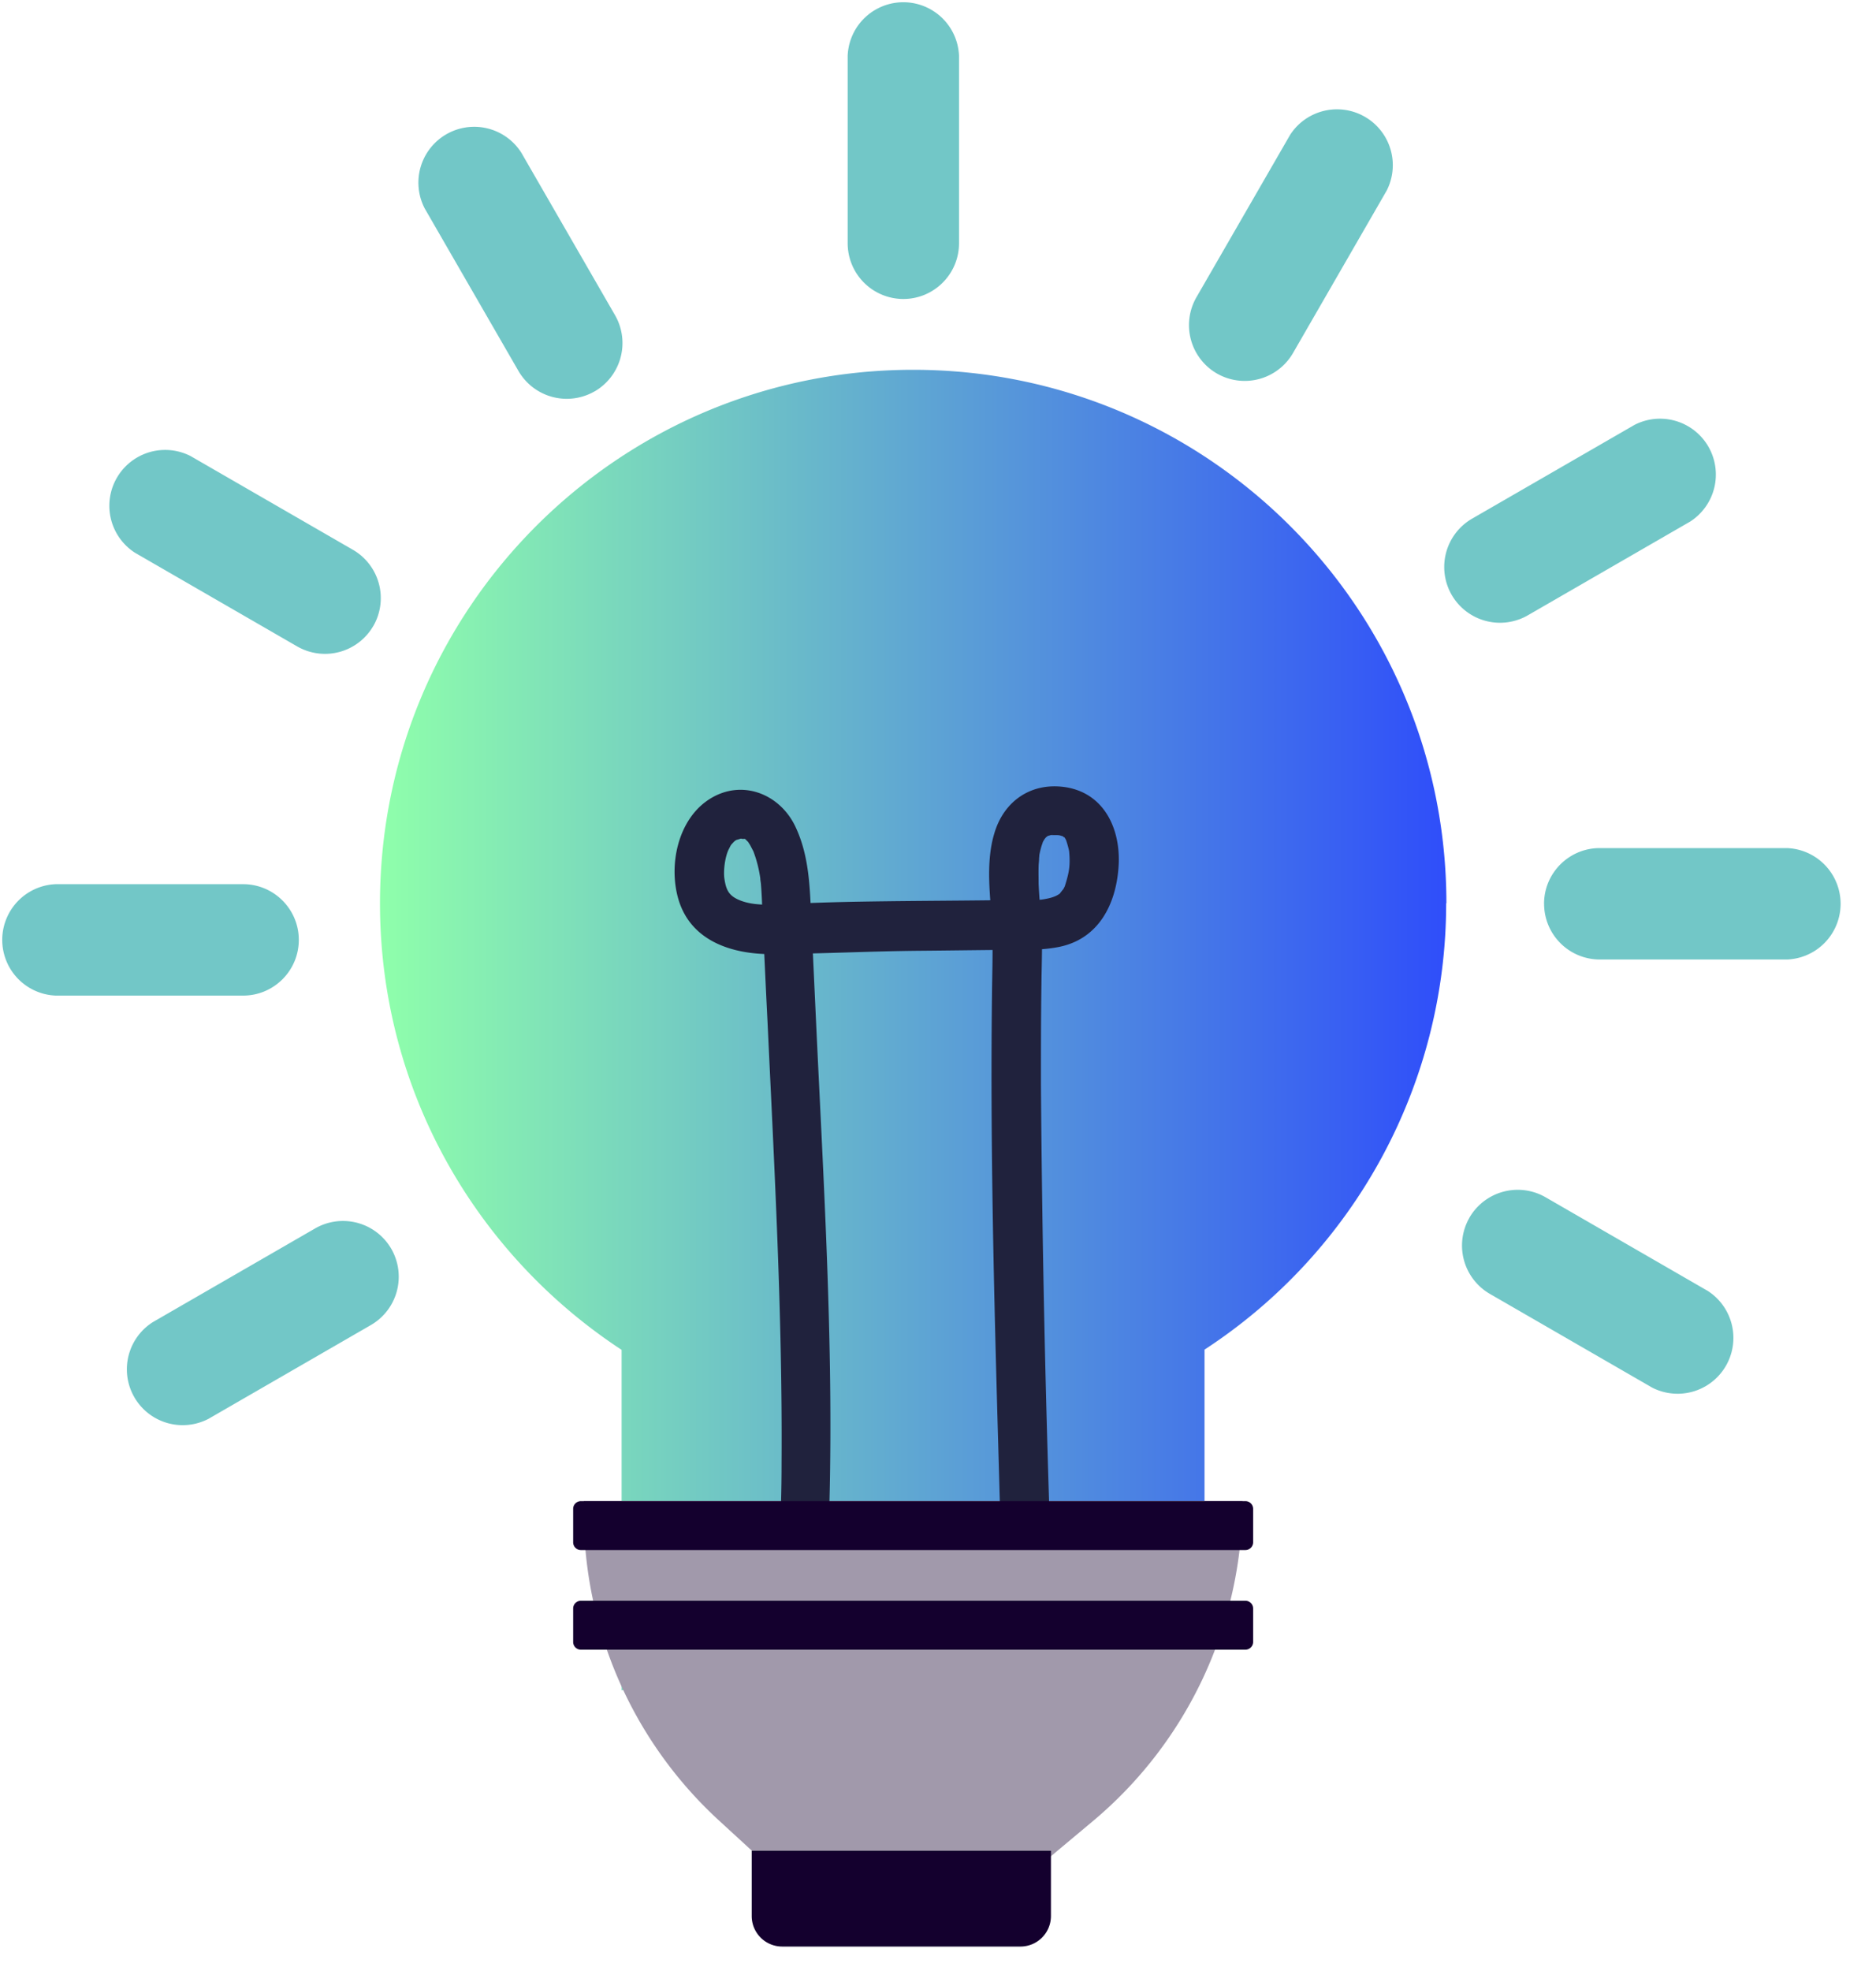
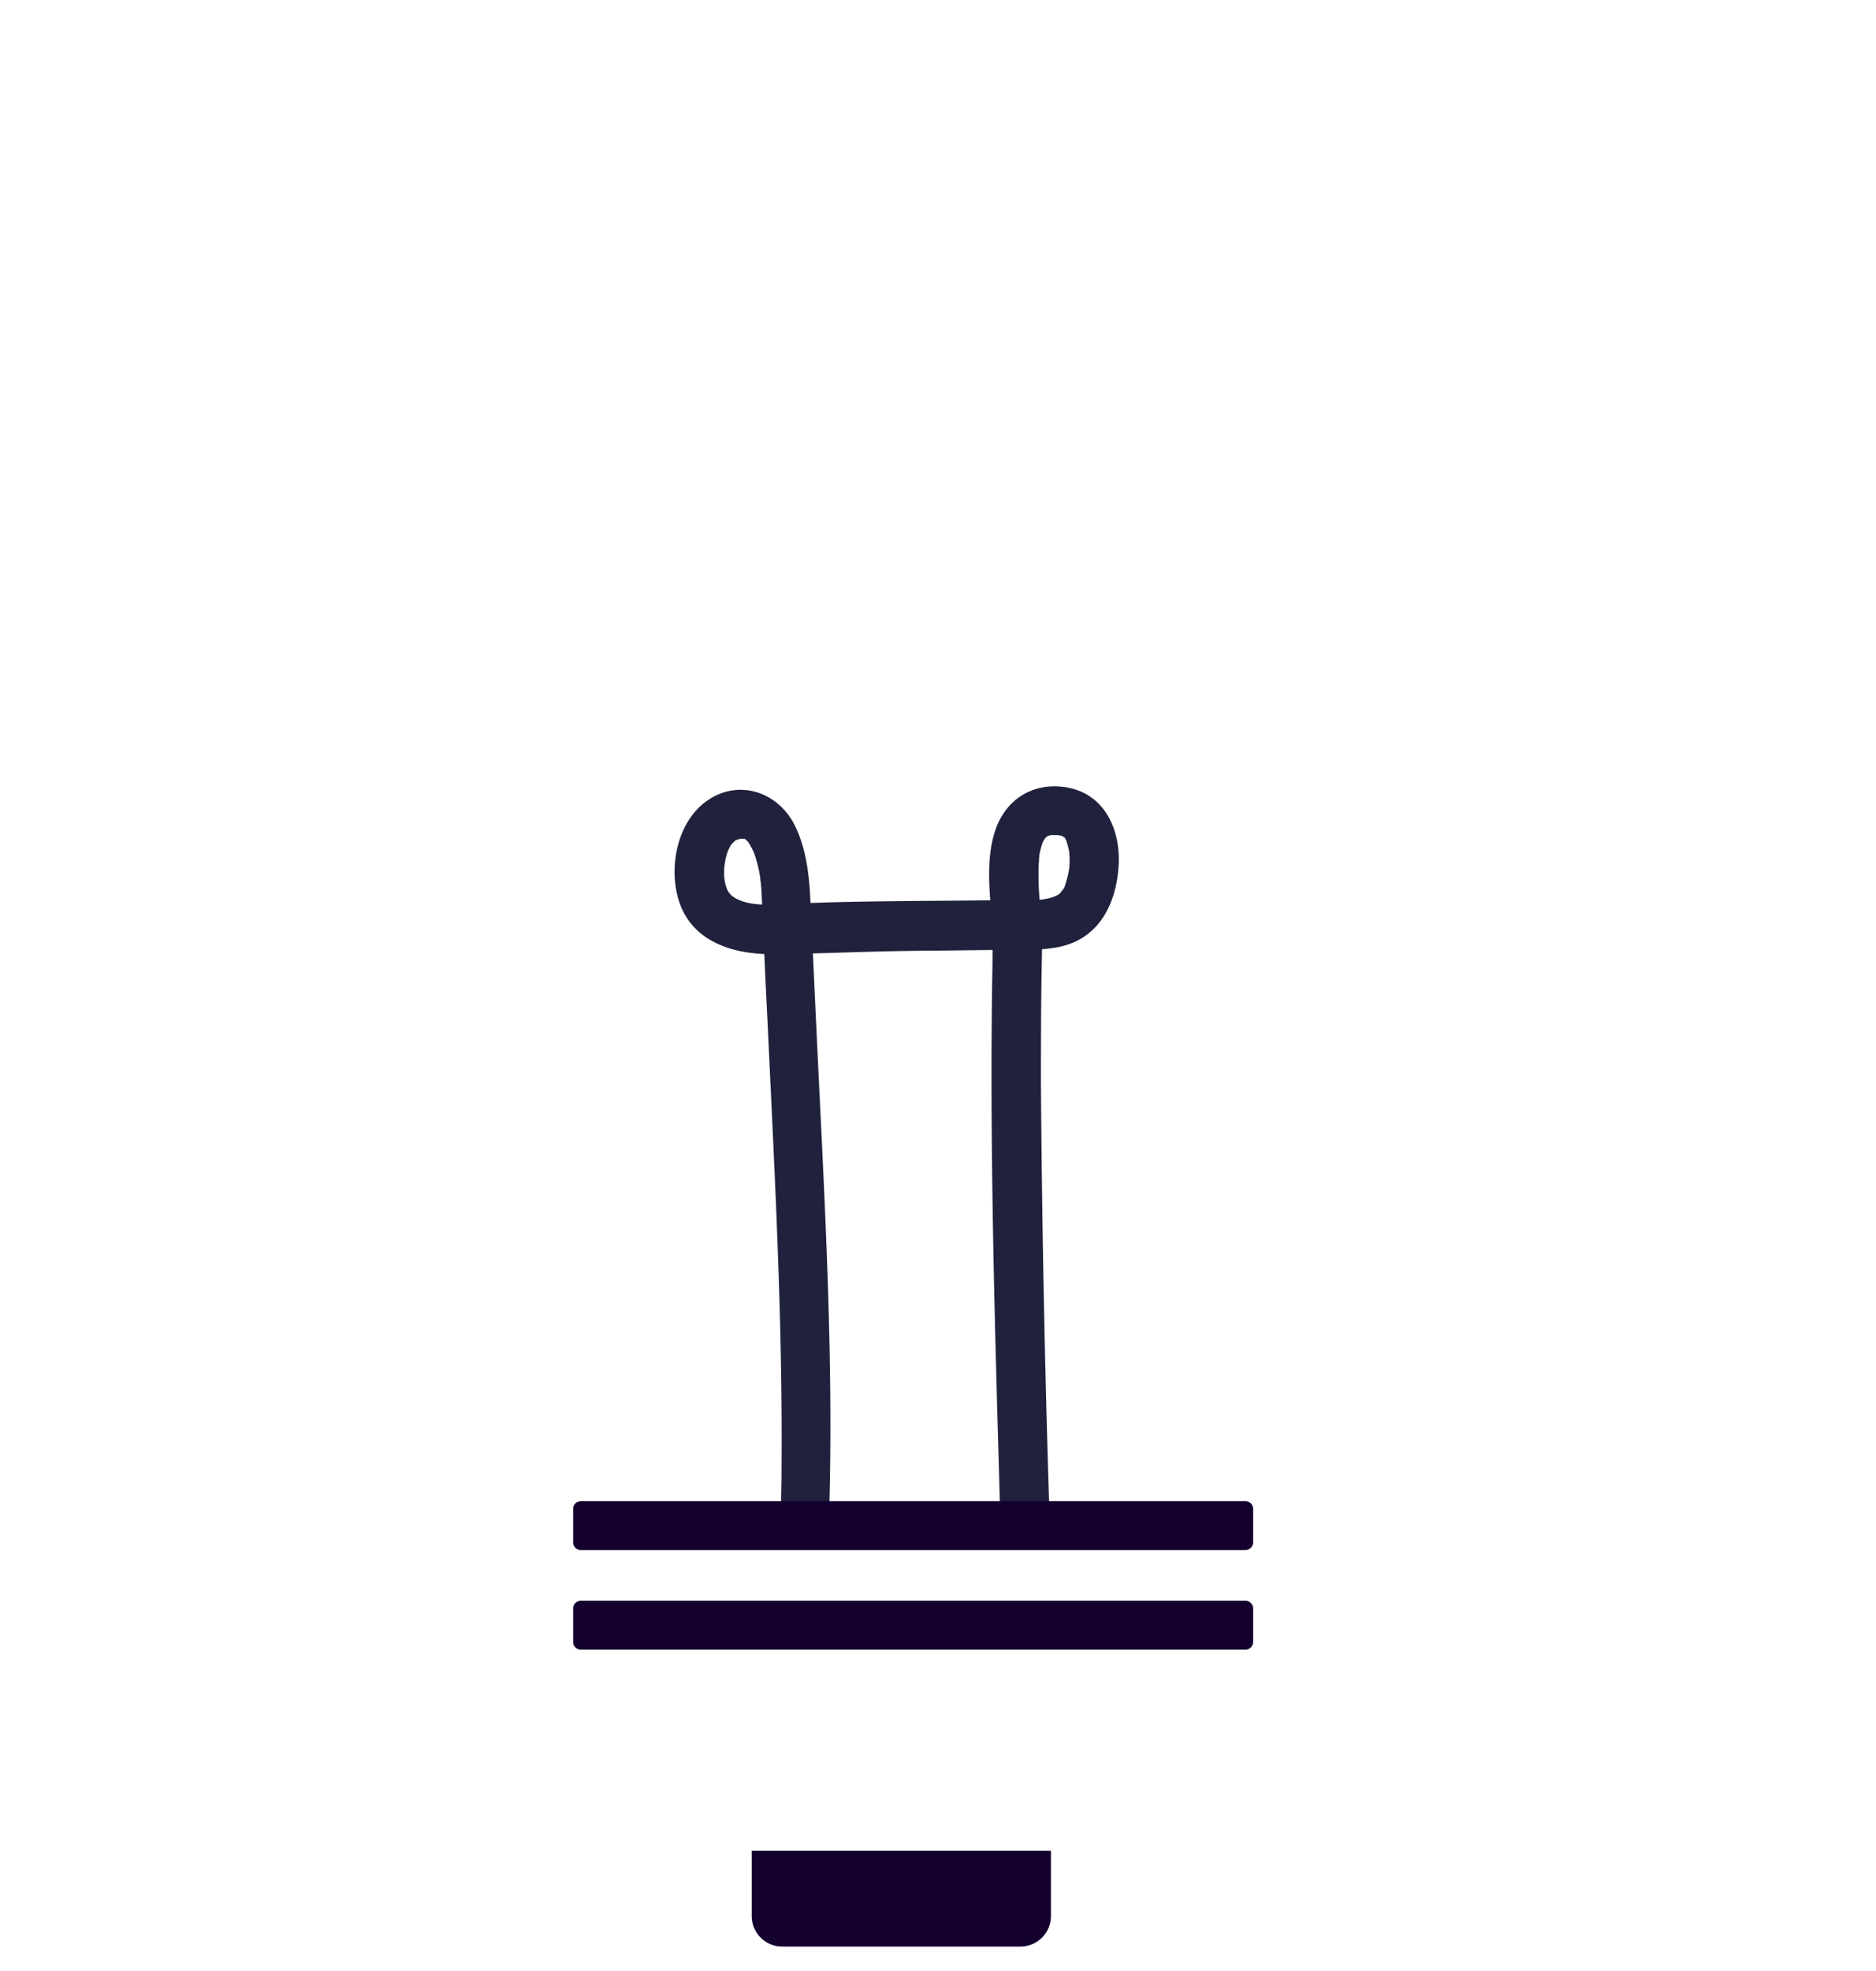
<svg xmlns="http://www.w3.org/2000/svg" width="40" height="42" fill="none">
-   <path fill="url(#a)" d="M30.84 19.25c0-6.28-5.09-11.37-11.37-11.37-6.28 0-11.368 5.09-11.368 11.37 0 3.984 2.05 7.48 5.152 9.514v7.253l12.429-1.278v-5.98a11.349 11.349 0 0 0 5.152-9.514l.005.005Z" />
-   <path fill="#A199AB" d="m23.304 38.805-.946.791h-6.153l-.887-.814a8.895 8.895 0 0 1-2.87-6.544v-.255h14.044a8.9 8.9 0 0 1-3.188 6.822Z" />
  <path fill="#14002E" d="M26.555 34.111h-14.17a.164.164 0 0 0-.164.164v.714c0 .09.073.164.163.164h14.17a.165.165 0 0 0 .165-.164v-.714a.164.164 0 0 0-.164-.164Zm-10.527 5.327h6.38v1.391a.65.65 0 0 1-.65.65h-5.08a.65.65 0 0 1-.65-.65v-1.392Z" />
  <path fill="#20223D" d="M17.684 32.07c.091-3.416-.123-6.844-.282-10.255l-.109-2.342c-.027-.637-.055-1.269-.332-1.855-.332-.705-1.15-1.028-1.837-.587-.669.427-.873 1.4-.66 2.128.264.9 1.151 1.178 2.006 1.173 1.05-.009 2.096-.063 3.147-.072.596-.005 1.187-.014 1.783-.019.386 0 .773.014 1.16-.059.859-.163 1.236-.905 1.29-1.714.055-.805-.313-1.596-1.182-1.701-.682-.082-1.237.291-1.45.937-.178.537-.132 1.137-.087 1.687.046.532.032 1.05.023 1.583-.046 3.338.04 6.675.136 10.014l.028 1c.018.673 1.068.678 1.05 0a364.548 364.548 0 0 1-.173-8.877c0-.705 0-1.405.01-2.11.004-.487.031-.973-.01-1.46-.018-.236-.04-.473-.05-.71 0-.122-.004-.245 0-.368 0-.054.01-.113.01-.168 0-.018.013-.114 0-.045a2.05 2.05 0 0 1 .05-.214c.013-.046.054-.146.009-.05.022-.05.05-.091.077-.137-.06.091 0 0 .04-.036-.072.073-.013.01.037-.014.068-.027-.09.028-.013.01.027-.005.054-.019.081-.019.06 0-.022 0-.027.005h.096c.036 0 .068 0 .104.009-.054-.01.005 0 .027.009.105.032.041.014.019.005.04.018.036.05.013 0 .037.068 0-.028.055.068.023.045.068.218.073.254.027.305 0 .45-.087.728-.004.018-.045.105-.013.041.031-.068-.023.036-.023.036s-.091.11-.064.087c-.1.082-.24.113-.39.136-.256.032-.624.01-.924.014-1.064.014-2.128.014-3.197.036-.437.01-.873.023-1.314.046-.328.013-.696.045-1.005-.078-.237-.095-.296-.218-.332-.454-.027-.164.009-.478.095-.642.046-.09.037-.077.078-.122.018-.019.036-.041.059-.055.068-.055-.05.027.022-.014.05-.027.01-.004 0 0 .037-.009.078-.027.114-.031-.045.009.105.013.046 0 .054.009-.01-.005-.019-.014.023.018.055.027.078.045-.078-.063.022.032.045.055.055.06-.04-.064 0 .01a.475.475 0 0 1 .05.085c.014.023.023.046.037.069.068.14-.014-.046.018.04a2.64 2.64 0 0 1 .141.56c.013.086-.01-.077 0 0 0 .036.009.073.013.114.023.273.028.55.041.823.032.705.064 1.41.1 2.114.146 3.12.319 6.244.3 9.364 0 .31-.004.619-.013.928-.018.677 1.032.677 1.05 0l-.018.009Z" />
  <path fill="#14002E" d="M26.555 31.988h-14.17a.164.164 0 0 0-.164.164v.714c0 .09.073.164.163.164h14.17a.165.165 0 0 0 .165-.164v-.714a.164.164 0 0 0-.164-.164Z" />
-   <path fill="#72C7C7" d="M19.261 6.371a1.188 1.188 0 0 1-1.187-1.187V1.187a1.188 1.188 0 0 1 2.374 0v3.997c0 .655-.532 1.187-1.187 1.187Zm6.686 1.588a1.19 1.19 0 0 1-.437-1.624l1.997-3.46a1.19 1.19 0 0 1 2.06 1.186L27.57 7.522a1.19 1.19 0 0 1-1.623.437Zm5.005 4.716a1.19 1.19 0 0 1 .436-1.623l3.461-1.997a1.19 1.19 0 0 1 1.187 2.06l-3.46 1.997a1.19 1.19 0 0 1-1.624-.437Zm1.97 6.585c0-.656.532-1.188 1.187-1.188h3.997a1.188 1.188 0 0 1 0 2.374H34.11a1.188 1.188 0 0 1-1.187-1.187Zm-1.592 6.689a1.19 1.19 0 0 1 1.624-.437l3.46 1.997a1.19 1.19 0 0 1-1.186 2.06l-3.46-1.997a1.19 1.19 0 0 1-.437-1.623Zm-22.986.664a1.19 1.19 0 0 1-.437 1.623l-3.46 1.997a1.19 1.19 0 0 1-1.188-2.06l3.461-1.997a1.19 1.19 0 0 1 1.624.437Zm-1.973-6.585c0 .655-.532 1.187-1.187 1.187H1.187a1.188 1.188 0 0 1 0-2.374h3.997c.655 0 1.187.532 1.187 1.187Zm1.589-6.69a1.19 1.19 0 0 1-1.623.437l-3.46-1.997a1.19 1.19 0 0 1 1.186-2.06l3.461 1.997a1.19 1.19 0 0 1 .437 1.623Zm4.717-4.998a1.19 1.19 0 0 1-1.623-.436l-1.997-3.46a1.19 1.19 0 0 1 2.06-1.188l1.997 3.461a1.19 1.19 0 0 1-.437 1.624Z" />
  <defs>
    <linearGradient id="a" x1="8.102" x2="30.84" y1="21.951" y2="21.951" gradientUnits="userSpaceOnUse">
      <stop stop-color="#8FFFAB" />
      <stop offset="1" stop-color="#2F4EFA" />
    </linearGradient>
  </defs>
</svg>